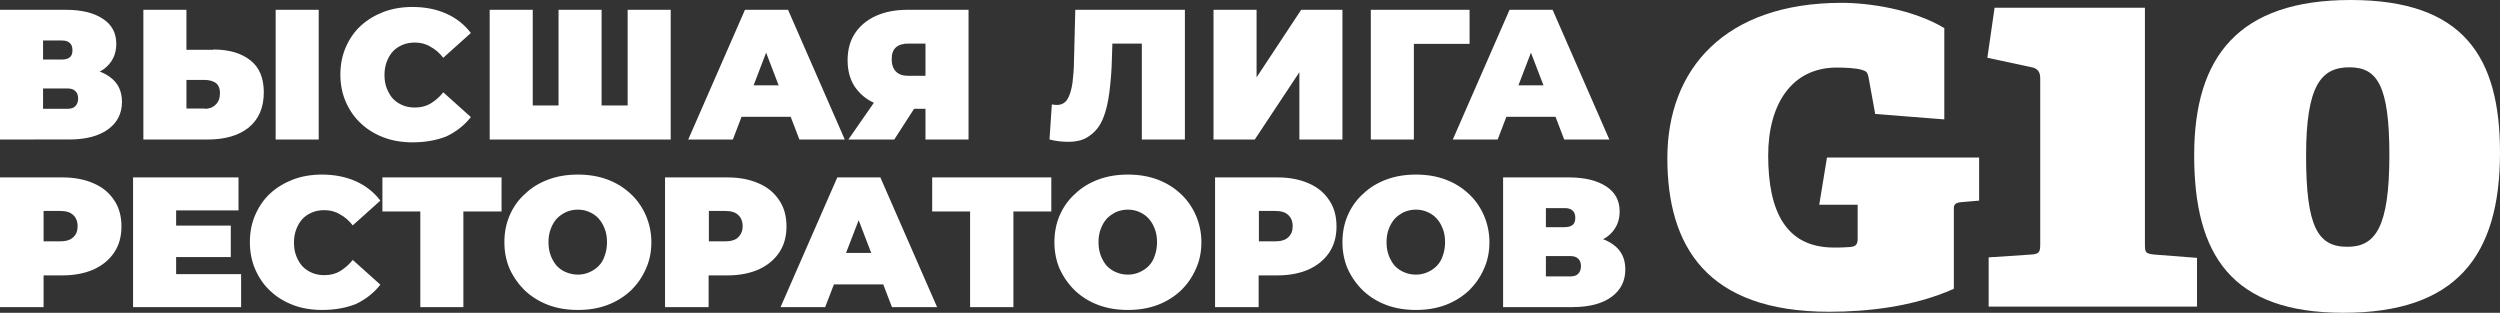
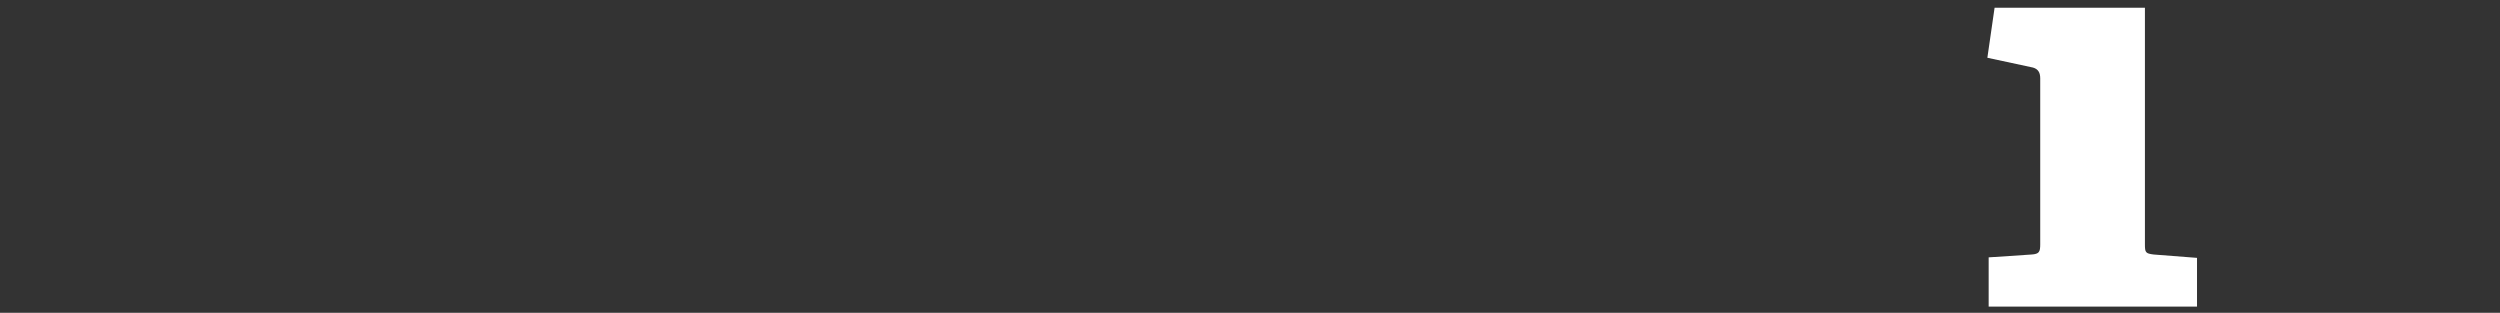
<svg xmlns="http://www.w3.org/2000/svg" id="Layer_1" x="0px" y="0px" viewBox="0 0 969.5 121.3" style="enable-background:new 0 0 969.5 121.3;" xml:space="preserve">
  <rect x="0" y="0" width="969.5" height="121.3" fill="#333333" stroke="none" />
  <style type="text/css"> .st0{fill:#FFFFFF;} </style>
-   <path class="st0" d="M0,54.1V3.8h25.5c6.2,0,11,1.2,14.4,3.5c3.5,2.3,5.2,5.5,5.2,9.7c0,4.1-1.6,7.3-4.7,9.7 c-3.2,2.3-7.4,3.5-12.8,3.5l1.4-3.9c5.7,0,10.2,1.1,13.4,3.4c3.3,2.3,4.9,5.5,4.9,9.8c0,4.5-1.8,8-5.3,10.6c-3.5,2.6-8.6,4-15.2,4H0 z M16.7,42.2h9.4c1.4,0,2.4-0.3,3.1-1c0.7-0.7,1.1-1.7,1.1-3c0-1.3-0.4-2.3-1.1-2.9c-0.7-0.7-1.7-1-3.1-1h-9.4V42.2z M16.7,23.1h7.2 c1.4,0,2.5-0.3,3.2-0.9c0.7-0.6,1-1.5,1-2.7c0-1.2-0.3-2.2-1-2.8c-0.7-0.7-1.7-1-3.2-1h-7.2V23.1z M82.7,19.2 c6.1,0,10.9,1.4,14.4,4.2c3.5,2.7,5.2,6.9,5.2,12.4c0,6-2,10.5-5.9,13.7c-3.9,3.1-9.2,4.6-15.9,4.6H55.6V3.8h16.7v15.5H82.7z M79.4,42.2c1.7,0,3.1-0.5,4.2-1.6c1.2-1.1,1.7-2.6,1.7-4.5c0-1.9-0.6-3.2-1.7-4c-1.1-0.7-2.5-1.1-4.2-1.1h-7.1v11.1H79.4z M106.9,54.1V3.8h16.7v50.3H106.9z M160,55.2c-4,0-7.8-0.6-11.2-1.9c-3.4-1.3-6.4-3.1-8.9-5.5c-2.5-2.3-4.4-5.1-5.8-8.3 c-1.4-3.2-2.1-6.8-2.1-10.6s0.7-7.4,2.1-10.6c1.4-3.2,3.3-6,5.8-8.3c2.5-2.3,5.5-4.1,8.9-5.4c3.5-1.3,7.2-1.9,11.2-1.9 c4.9,0,9.3,0.9,13.1,2.6c3.8,1.7,7,4.2,9.5,7.5l-10.7,9.6c-1.5-1.9-3.1-3.3-5-4.3c-1.8-1.1-3.8-1.6-6-1.6c-1.8,0-3.4,0.3-4.8,0.9 s-2.7,1.4-3.7,2.5c-1,1.1-1.8,2.4-2.4,4c-0.6,1.5-0.9,3.3-0.9,5.2c0,1.9,0.3,3.7,0.9,5.2c0.6,1.5,1.4,2.9,2.4,4 c1.1,1.1,2.3,1.9,3.7,2.5c1.4,0.6,3,0.9,4.8,0.9c2.3,0,4.3-0.5,6-1.5c1.8-1.1,3.5-2.5,5-4.4l10.7,9.6c-2.5,3.2-5.7,5.7-9.5,7.5 C169.3,54.4,164.9,55.2,160,55.2z M220.3,40.9l-3.7,3.7V3.8h16.7v40.8l-3.7-3.7h17.5l-3.7,3.7V3.8h16.7v50.3h-70.2V3.8h16.7v40.8 l-3.7-3.7H220.3z M266.9,54.1l22-50.3h16.7l22,50.3H310l-16.2-42.3h6.6l-16.2,42.3H266.9z M280,45.3l4.3-12.2h23.1l4.3,12.2H280z M358.9,54.1V38.8l4,3.4h-11.6c-4.6,0-8.7-0.7-12.1-2.2c-3.4-1.5-5.9-3.7-7.8-6.5c-1.8-2.8-2.7-6.2-2.7-10.1c0-4,0.9-7.5,2.8-10.4 c1.9-2.9,4.6-5.2,8.1-6.8c3.5-1.6,7.6-2.4,12.4-2.4h23.6v50.3H358.9z M329,54.1l12.7-18.3h16.9l-11.8,18.3H329z M358.9,33.5V12.8 l4,4.1h-10.6c-2.2,0-3.8,0.5-4.9,1.5c-1.1,1-1.6,2.5-1.6,4.6c0,2.1,0.6,3.7,1.7,4.8c1.1,1.1,2.7,1.6,4.8,1.6h10.6L358.9,33.5z M414.2,55c-1.1,0-2.2-0.1-3.4-0.2c-1.2-0.1-2.5-0.4-3.8-0.7l0.9-13.6c0.7,0.1,1.3,0.2,1.9,0.2c1.9,0,3.3-0.8,4.2-2.3 c0.9-1.5,1.5-3.6,1.9-6.2c0.3-2.6,0.6-5.6,0.6-8.8L417,3.8h42.5v50.3h-16.7V13.3l3.7,3.6h-18.3l3.3-3.8l-0.3,9.6 c-0.1,4.8-0.5,9.2-1,13.2c-0.5,3.9-1.3,7.3-2.5,10.2c-1.2,2.8-2.9,5-5.1,6.5C420.4,54.3,417.6,55,414.2,55z M470.6,54.1V3.8h16.7 v26.2l17.3-26.2h16v50.3h-16.7V28l-17.3,26.1H470.6z M531.6,54.1V3.8h38.3v13.2h-25.3l3.7-3.7v40.8H531.6z M563.4,54.1l22-50.3h16.7 l22,50.3h-17.5l-16.2-42.3h6.6l-16.2,42.3H563.4z M576.5,45.3l4.3-12.2H604l4.3,12.2H576.5z M0,119.1V68.8h24.2 c4.7,0,8.7,0.8,12.1,2.3c3.5,1.5,6.1,3.7,8,6.6c1.9,2.8,2.8,6.2,2.8,10.1c0,3.9-0.9,7.2-2.8,10.1c-1.9,2.8-4.5,5-8,6.6 c-3.4,1.5-7.5,2.3-12.1,2.3H9.4l7.5-7.3v19.6H0z M17,101.3l-7.5-7.7h13.7c2.3,0,4.1-0.5,5.2-1.6c1.2-1.1,1.7-2.5,1.7-4.3 c0-1.8-0.6-3.3-1.7-4.3c-1.1-1.1-2.8-1.6-5.2-1.6H9.4l7.5-7.7V101.3z M67.1,87.5h22.4v12.2H67.1V87.5z M68.3,106.3h25.2v12.8H51.6 V68.8h40.9v12.8H68.3V106.3z M124.9,120.2c-4,0-7.8-0.6-11.2-1.9c-3.4-1.3-6.4-3.1-8.9-5.5c-2.5-2.3-4.4-5.1-5.8-8.3 c-1.4-3.2-2.1-6.8-2.1-10.6c0-3.9,0.7-7.4,2.1-10.6c1.4-3.2,3.3-6,5.8-8.3c2.5-2.3,5.5-4.1,8.9-5.4c3.4-1.3,7.2-1.9,11.2-1.9 c4.9,0,9.3,0.9,13.1,2.6c3.8,1.7,7,4.2,9.5,7.5l-10.7,9.6c-1.5-1.9-3.1-3.3-5-4.3c-1.8-1.1-3.8-1.6-6-1.6c-1.8,0-3.4,0.3-4.8,0.9 c-1.4,0.6-2.7,1.4-3.7,2.5c-1,1.1-1.8,2.4-2.4,4c-0.6,1.5-0.9,3.3-0.9,5.2c0,1.9,0.3,3.7,0.9,5.2c0.6,1.5,1.4,2.9,2.4,4 c1.1,1.1,2.3,1.9,3.7,2.5c1.4,0.6,3,0.9,4.8,0.9c2.3,0,4.3-0.5,6-1.5c1.8-1.1,3.5-2.5,5-4.4l10.7,9.6c-2.5,3.2-5.7,5.7-9.5,7.5 C134.2,119.4,129.8,120.2,124.9,120.2z M163,119.1V78.3l3.7,3.7h-18.4V68.8h46.2v13.2H176l3.7-3.7v40.8H163z M224.1,120.2 c-4.1,0-7.9-0.6-11.4-1.9c-3.4-1.3-6.4-3.1-9-5.5c-2.5-2.4-4.5-5.2-6-8.4c-1.4-3.2-2.1-6.7-2.1-10.5c0-3.8,0.7-7.3,2.1-10.5 c1.4-3.2,3.4-6,6-8.3c2.5-2.4,5.5-4.2,9-5.5c3.5-1.3,7.3-1.9,11.4-1.9c4.1,0,7.9,0.6,11.4,1.9c3.5,1.3,6.4,3.1,9,5.5 c2.5,2.3,4.5,5.1,5.9,8.3c1.4,3.2,2.2,6.7,2.2,10.5c0,3.8-0.7,7.3-2.2,10.5c-1.4,3.2-3.4,6-5.9,8.4c-2.5,2.3-5.5,4.2-9,5.5 C232,119.6,228.3,120.2,224.1,120.2z M224.1,106.5c1.6,0,3-0.3,4.4-0.9c1.4-0.6,2.6-1.4,3.6-2.4c1.1-1.1,1.9-2.4,2.4-4 c0.6-1.6,0.9-3.4,0.9-5.3c0-2-0.3-3.7-0.9-5.2c-0.6-1.6-1.4-2.9-2.4-4c-1-1.1-2.2-1.9-3.6-2.5c-1.3-0.6-2.8-0.9-4.4-0.9 s-3.1,0.3-4.5,0.9c-1.3,0.6-2.5,1.4-3.6,2.5c-1,1.1-1.8,2.4-2.4,4c-0.6,1.5-0.9,3.3-0.9,5.2c0,2,0.3,3.7,0.9,5.3 c0.6,1.5,1.4,2.9,2.4,4c1.1,1.1,2.3,1.9,3.6,2.4C221.1,106.2,222.6,106.5,224.1,106.5z M257.9,119.1V68.8h24.2 c4.7,0,8.7,0.8,12.1,2.3c3.5,1.5,6.1,3.7,8,6.6c1.9,2.8,2.8,6.2,2.8,10.1c0,3.9-0.9,7.2-2.8,10.1c-1.9,2.8-4.5,5-8,6.6 c-3.4,1.5-7.5,2.3-12.1,2.3h-14.8l7.5-7.3v19.6H257.9z M274.9,101.3l-7.5-7.7h13.7c2.3,0,4.1-0.5,5.2-1.6c1.1-1.1,1.7-2.5,1.7-4.3 c0-1.8-0.6-3.3-1.7-4.3c-1.1-1.1-2.8-1.6-5.2-1.6h-13.7l7.5-7.7V101.3z M302.7,119.1l22-50.3h16.7l22,50.3h-17.5l-16.2-42.3h6.6 L320,119.1H302.7z M315.8,110.3l4.3-12.2h23.1l4.3,12.2H315.8z M376.2,119.1V78.3l3.7,3.7h-18.4V68.8h46.2v13.2h-18.4l3.7-3.7v40.8 H376.2z M437.4,120.2c-4.1,0-7.9-0.6-11.4-1.9c-3.5-1.3-6.4-3.1-9-5.5c-2.5-2.4-4.5-5.2-6-8.4c-1.4-3.2-2.1-6.7-2.1-10.5 c0-3.8,0.7-7.3,2.1-10.5c1.4-3.2,3.4-6,6-8.3c2.5-2.4,5.5-4.2,9-5.5c3.5-1.3,7.3-1.9,11.4-1.9c4.1,0,7.9,0.6,11.4,1.9 c3.5,1.3,6.4,3.1,9,5.5c2.5,2.3,4.5,5.1,5.9,8.3c1.4,3.2,2.2,6.7,2.2,10.5c0,3.8-0.7,7.3-2.2,10.5c-1.4,3.2-3.4,6-5.9,8.4 c-2.5,2.3-5.5,4.2-9,5.5C445.3,119.6,441.5,120.2,437.4,120.2z M437.4,106.5c1.6,0,3-0.3,4.4-0.9c1.4-0.6,2.6-1.4,3.6-2.4 c1.1-1.1,1.9-2.4,2.4-4c0.6-1.6,0.9-3.4,0.9-5.3c0-2-0.3-3.7-0.9-5.2c-0.6-1.6-1.4-2.9-2.4-4c-1-1.1-2.2-1.9-3.6-2.5 c-1.3-0.6-2.8-0.9-4.4-0.9s-3.1,0.3-4.5,0.9c-1.3,0.6-2.5,1.4-3.6,2.5c-1,1.1-1.8,2.4-2.4,4c-0.6,1.5-0.9,3.3-0.9,5.2 c0,2,0.3,3.7,0.9,5.3c0.6,1.5,1.4,2.9,2.4,4c1.1,1.1,2.3,1.9,3.6,2.4C434.3,106.2,435.8,106.5,437.4,106.5z M471.2,119.1V68.8h24.2 c4.7,0,8.7,0.8,12.1,2.3c3.5,1.5,6.1,3.7,8,6.6c1.9,2.8,2.8,6.2,2.8,10.1c0,3.9-0.9,7.2-2.8,10.1c-1.9,2.8-4.5,5-8,6.6 c-3.4,1.5-7.5,2.3-12.1,2.3h-14.8l7.5-7.3v19.6H471.2z M488.2,101.3l-7.5-7.7h13.7c2.3,0,4.1-0.5,5.2-1.6c1.2-1.1,1.7-2.5,1.7-4.3 c0-1.8-0.6-3.3-1.7-4.3c-1.1-1.1-2.8-1.6-5.2-1.6h-13.7l7.5-7.7V101.3z M549.1,120.2c-4.1,0-7.9-0.6-11.4-1.9 c-3.5-1.3-6.4-3.1-9-5.5c-2.5-2.4-4.5-5.2-6-8.4c-1.4-3.2-2.1-6.7-2.1-10.5c0-3.8,0.7-7.3,2.1-10.5c1.4-3.2,3.4-6,6-8.3 c2.5-2.4,5.5-4.2,9-5.5c3.5-1.3,7.3-1.9,11.4-1.9c4.1,0,7.9,0.6,11.4,1.9c3.5,1.3,6.4,3.1,9,5.5c2.5,2.3,4.5,5.1,5.9,8.3 c1.4,3.2,2.2,6.7,2.2,10.5c0,3.8-0.7,7.3-2.2,10.5c-1.4,3.2-3.4,6-5.9,8.4c-2.5,2.3-5.5,4.2-9,5.5 C557,119.6,553.2,120.2,549.1,120.2z M549.1,106.5c1.6,0,3-0.3,4.4-0.9c1.4-0.6,2.6-1.4,3.6-2.4c1.1-1.1,1.9-2.4,2.4-4 c0.6-1.6,0.9-3.4,0.9-5.3c0-2-0.3-3.7-0.9-5.2c-0.6-1.6-1.4-2.9-2.4-4c-1-1.1-2.2-1.9-3.6-2.5c-1.3-0.6-2.8-0.9-4.4-0.9 c-1.6,0-3.1,0.3-4.5,0.9c-1.3,0.6-2.5,1.4-3.6,2.5c-1,1.1-1.8,2.4-2.4,4c-0.6,1.5-0.9,3.3-0.9,5.2c0,2,0.3,3.7,0.9,5.3 c0.6,1.5,1.4,2.9,2.4,4c1.1,1.1,2.3,1.9,3.6,2.4C546,106.2,547.5,106.5,549.1,106.5z M582.9,119.1V68.8h25.5c6.2,0,11,1.2,14.5,3.5 c3.5,2.3,5.2,5.5,5.2,9.7c0,4.1-1.6,7.3-4.7,9.7c-3.2,2.3-7.4,3.5-12.8,3.5l1.4-3.9c5.7,0,10.2,1.1,13.4,3.4 c3.3,2.3,4.9,5.5,4.9,9.8c0,4.5-1.8,8-5.3,10.6c-3.5,2.6-8.6,4-15.2,4H582.9z M599.5,107.2h9.4c1.4,0,2.4-0.3,3.1-1 c0.7-0.7,1.1-1.7,1.1-3s-0.4-2.3-1.1-2.9c-0.7-0.7-1.7-1-3.1-1h-9.4V107.2z M599.5,88.1h7.2c1.4,0,2.5-0.3,3.2-0.9 c0.7-0.6,1-1.5,1-2.7c0-1.2-0.3-2.2-1-2.8c-0.7-0.7-1.7-1-3.2-1h-7.2V88.1z" />
-   <path class="st0" d="M646.6,61.3c0,34,15.1,59.6,62.8,59.6c14.7,0,32.6-1.9,48.3-8.9V80.7c0-1.5,0.8-2.1,2.8-2.3l7-0.6V61.1h-59 l-3,18.3h14.9v13c0,2.1-0.4,3.2-3,3.4c-2.3,0.2-4.3,0.2-6.2,0.2c-18.7,0-25.5-14.1-25.5-35.7c0-20,9.2-34.1,26.6-34.1 c3.2,0,7.2,0.2,9.4,0.8c1.9,0.6,2.5,0.6,3,3.4l2.5,13.8l26.8,2.1V10.9c-12.3-7.4-29.4-9.8-39.8-9.8C668.9,1.1,646.6,26.8,646.6,61.3 z" />
  <path class="st0" d="M773.5,3l-2.8,19.4l17.7,3.8c2.1,0.6,2.8,2.1,2.8,4.2v64.3c0,3-0.4,3.8-3.4,4l-16.6,1.1v19.1H852V100l-16.8-1.3 c-3.2-0.4-3.4-0.8-3.4-4V3H773.5z" />
-   <path class="st0" d="M850.9,60.2c0,38.7,14.5,61.1,57.9,61.1c43.6,0,60.7-21.9,60.7-62.1c0-37-14-59.2-57.9-59.2 C868.2,0,850.9,21.9,850.9,60.2z M894.3,60.4c0-27.2,5.8-34.3,16.8-34.3c10.8,0,15.5,7,15.5,34.1c0,28.1-5.5,35.5-16.2,35.5 C898.8,95.8,894.3,87.9,894.3,60.4z" />
</svg>